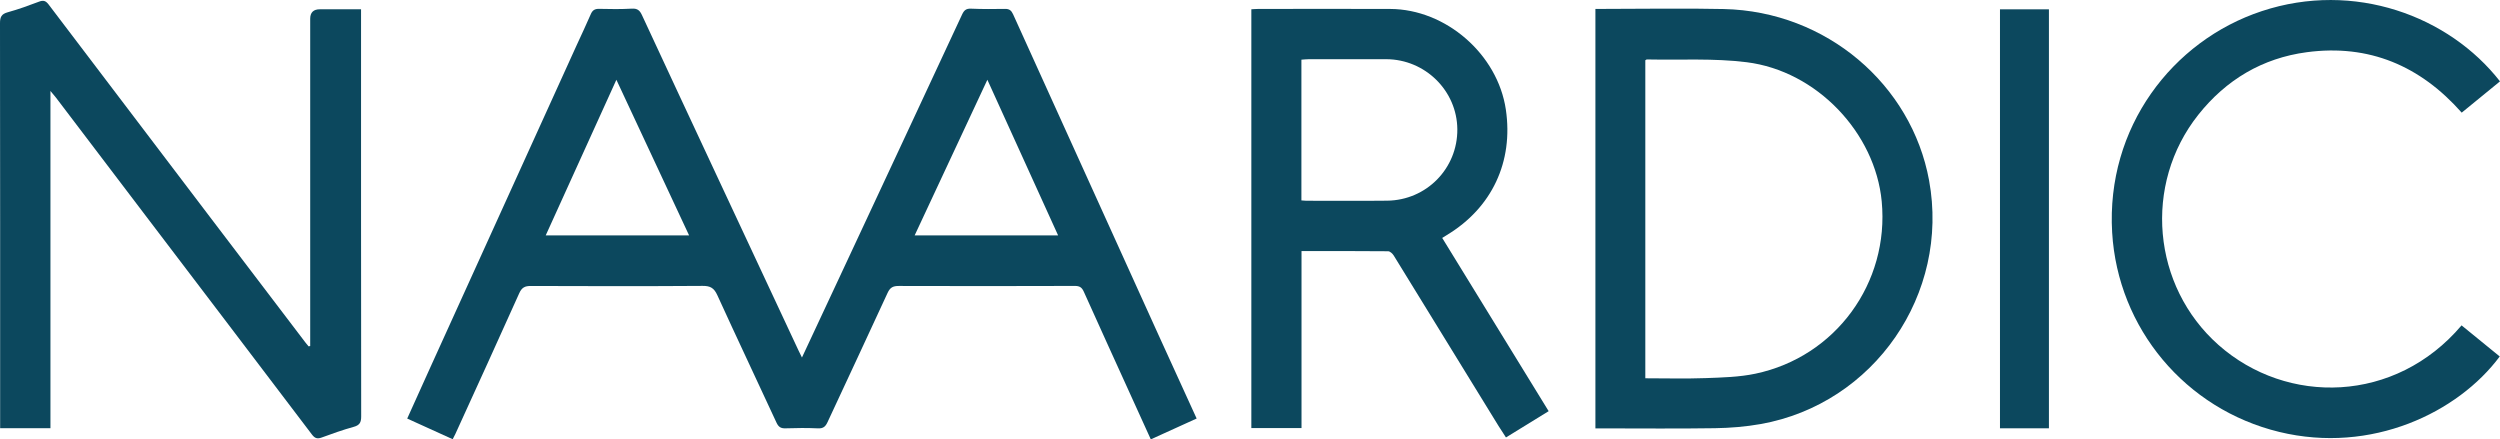
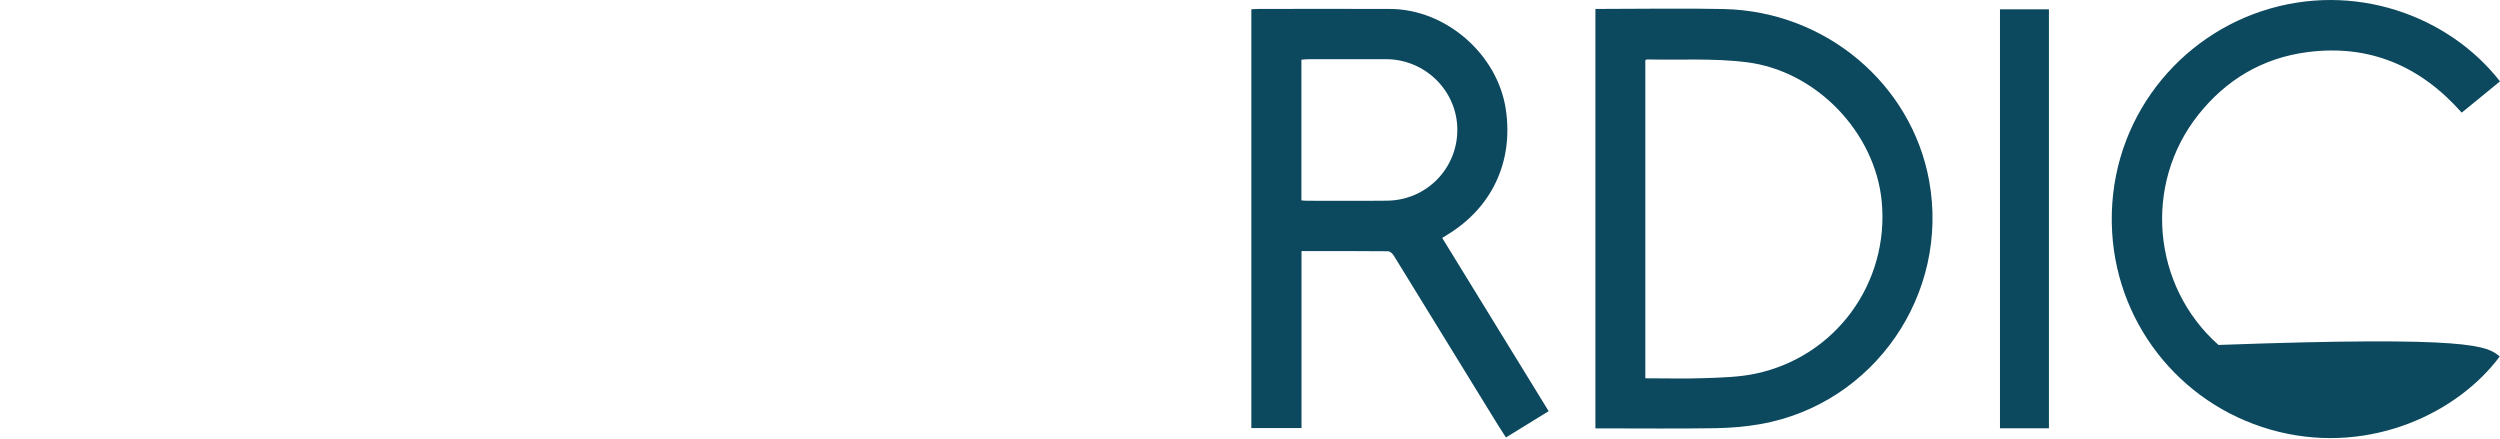
<svg xmlns="http://www.w3.org/2000/svg" width="404" height="71" viewBox="0 0 404 71" fill="none">
  <g clip-path="url(#clip0_3945_23426)">
-     <path d="M193.384 67.631C190.857 68.779 188.473 69.863 185.969 71C184.918 68.689 183.91 66.473 182.903 64.257C180.312 58.554 177.709 52.855 175.144 47.141C174.834 46.45 174.474 46.204 173.698 46.206C164.213 46.239 154.73 46.239 145.246 46.211C144.337 46.209 143.846 46.434 143.437 47.327C140.238 54.305 136.959 61.246 133.732 68.212C133.406 68.917 133.05 69.261 132.206 69.222C130.45 69.144 128.688 69.156 126.93 69.218C126.156 69.245 125.791 68.97 125.472 68.281C122.299 61.416 119.058 54.583 115.921 47.704C115.4 46.56 114.815 46.19 113.555 46.2C104.302 46.264 95.046 46.25 85.791 46.213C84.825 46.209 84.327 46.454 83.909 47.387C80.508 54.985 77.038 62.553 73.587 70.129C73.477 70.371 73.348 70.6 73.155 70.979C70.723 69.875 68.315 68.781 65.805 67.64C67.081 64.81 68.313 62.07 69.555 59.335C77.433 41.987 85.311 24.642 93.192 7.297C93.95 5.629 94.748 3.978 95.469 2.294C95.753 1.626 96.143 1.413 96.857 1.431C98.615 1.477 100.378 1.493 102.131 1.396C103.021 1.346 103.398 1.7 103.744 2.448C107.712 11.006 111.705 19.55 115.696 28.096C120.141 37.612 124.589 47.125 129.039 56.638C129.199 56.98 129.372 57.316 129.596 57.775C131.88 52.89 134.111 48.12 136.339 43.352C142.723 29.686 149.11 16.02 155.474 2.343C155.791 1.665 156.126 1.367 156.913 1.401C158.747 1.479 160.582 1.47 162.418 1.438C163.102 1.426 163.437 1.693 163.71 2.297C171.525 19.555 179.35 36.806 187.181 54.054C189.214 58.535 191.266 63.007 193.379 67.638L193.384 67.631ZM99.609 12.887C95.742 21.408 91.983 29.686 88.187 38.044H111.359C107.437 29.649 103.572 21.376 99.606 12.887H99.609ZM170.99 38.039C167.167 29.628 163.424 21.392 159.559 12.889C155.568 21.429 151.717 29.672 147.809 38.039H170.99Z" fill="#0C485E" />
-     <path d="M50.128 55.924C50.128 55.251 50.128 54.578 50.128 53.903C50.128 36.946 50.128 19.991 50.128 3.034C50.128 2.008 50.655 1.497 51.709 1.5C53.878 1.5 56.049 1.5 58.346 1.5V2.876C58.346 24.348 58.339 45.821 58.367 67.293C58.367 68.246 58.135 68.712 57.162 68.979C55.397 69.461 53.671 70.091 51.95 70.715C51.257 70.966 50.86 70.814 50.413 70.224C41.428 58.372 32.42 46.539 23.42 34.702C18.63 28.402 13.848 22.095 9.058 15.793C8.829 15.492 8.574 15.209 8.152 14.699V69.195H0.023C0.023 68.74 0.023 68.331 0.023 67.925C0.023 46.532 0.032 25.136 0 3.739C0 2.733 0.248 2.26 1.253 1.982C2.979 1.507 4.668 0.889 6.345 0.255C7.055 -0.014 7.429 0.163 7.867 0.74C16.526 12.166 25.201 23.581 33.875 34.994C39.034 41.781 44.198 48.565 49.359 55.35C49.52 55.561 49.694 55.761 49.862 55.968C49.951 55.952 50.038 55.938 50.128 55.922V55.924Z" fill="#0C485E" />
    <path d="M257.818 1.44C258.355 1.44 258.773 1.44 259.188 1.44C265.651 1.44 272.116 1.316 278.573 1.461C295.159 1.831 308.903 13.673 311.74 29.155C315.104 47.509 302.87 65.249 284.54 68.524C282.11 68.958 279.613 69.158 277.141 69.197C271.14 69.291 265.137 69.227 259.133 69.227H257.818V1.44ZM265.88 61.131C269.196 61.131 272.407 61.22 275.608 61.103C278.307 61.005 281.057 60.94 283.682 60.387C296.651 57.656 305.337 45.706 304.086 32.547C303.033 21.475 293.601 11.472 282.252 10.053C276.94 9.389 271.505 9.72 266.126 9.607C266.062 9.607 265.995 9.676 265.883 9.738V61.129L265.88 61.131Z" fill="#0C485E" />
    <path d="M250.263 66.445C247.932 67.881 245.696 69.257 243.363 70.692C242.938 70.035 242.539 69.443 242.165 68.837C236.521 59.654 230.887 50.467 225.228 41.294C225.038 40.983 224.629 40.605 224.319 40.602C219.697 40.559 215.078 40.572 210.325 40.572V69.172H202.217V1.5C202.591 1.481 202.956 1.445 203.318 1.445C210.433 1.44 217.547 1.417 224.659 1.447C233.666 1.486 242.025 8.778 243.344 17.697C244.593 26.137 241.097 33.581 233.827 37.972C233.605 38.108 233.384 38.248 233.061 38.45C238.782 47.764 244.478 57.029 250.263 66.445ZM210.309 32.387C210.642 32.412 210.862 32.442 211.084 32.442C215.443 32.442 219.801 32.479 224.156 32.43C230.527 32.359 235.555 27.214 235.505 20.889C235.457 14.672 230.316 9.591 224.026 9.566C219.858 9.55 215.693 9.561 211.525 9.566C211.126 9.566 210.726 9.617 210.307 9.644V32.389L210.309 32.387Z" fill="#0C485E" />
-     <path d="M404 13.147C401.967 14.807 399.933 16.472 397.813 18.204C391.128 10.643 382.841 7.095 372.78 8.436C365.606 9.391 359.743 12.885 355.249 18.542C346.306 29.803 347.781 46.243 358.508 55.743C369.581 65.547 387.089 65.217 397.79 52.58C399.844 54.254 401.9 55.931 403.956 57.605C397.23 66.661 383.252 73.418 368.335 69.801C353.168 66.124 342.235 53.06 341.323 37.559C340.33 20.623 351.026 6.585 365.505 1.798C380.454 -3.144 395.773 2.591 403.998 13.149L404 13.147Z" fill="#0C485E" />
+     <path d="M404 13.147C401.967 14.807 399.933 16.472 397.813 18.204C391.128 10.643 382.841 7.095 372.78 8.436C365.606 9.391 359.743 12.885 355.249 18.542C346.306 29.803 347.781 46.243 358.508 55.743C399.844 54.254 401.9 55.931 403.956 57.605C397.23 66.661 383.252 73.418 368.335 69.801C353.168 66.124 342.235 53.06 341.323 37.559C340.33 20.623 351.026 6.585 365.505 1.798C380.454 -3.144 395.773 2.591 403.998 13.149L404 13.147Z" fill="#0C485E" />
    <path d="M331.106 69.213H323.196V1.507H331.106V69.213Z" fill="#0C485E" />
  </g>
  <defs>
    <clipPath id="clip0_3945_23426">
      <rect width="404" height="71" fill="white" />
    </clipPath>
  </defs>
</svg>